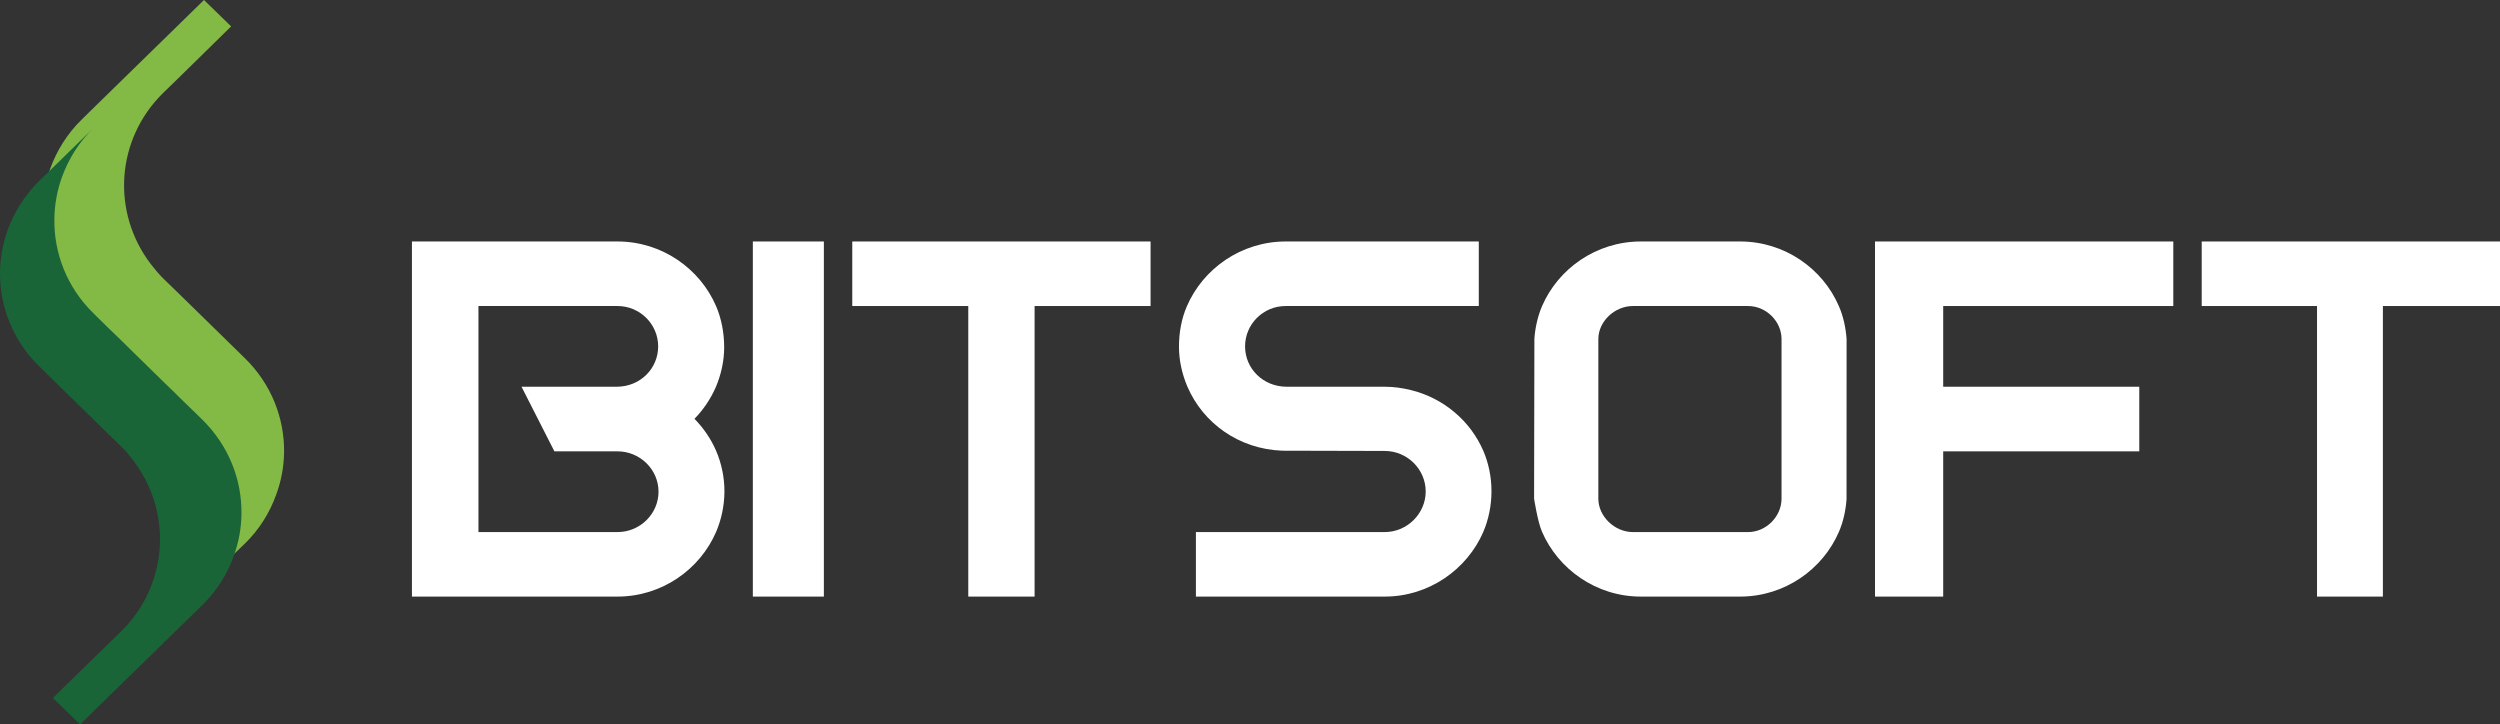
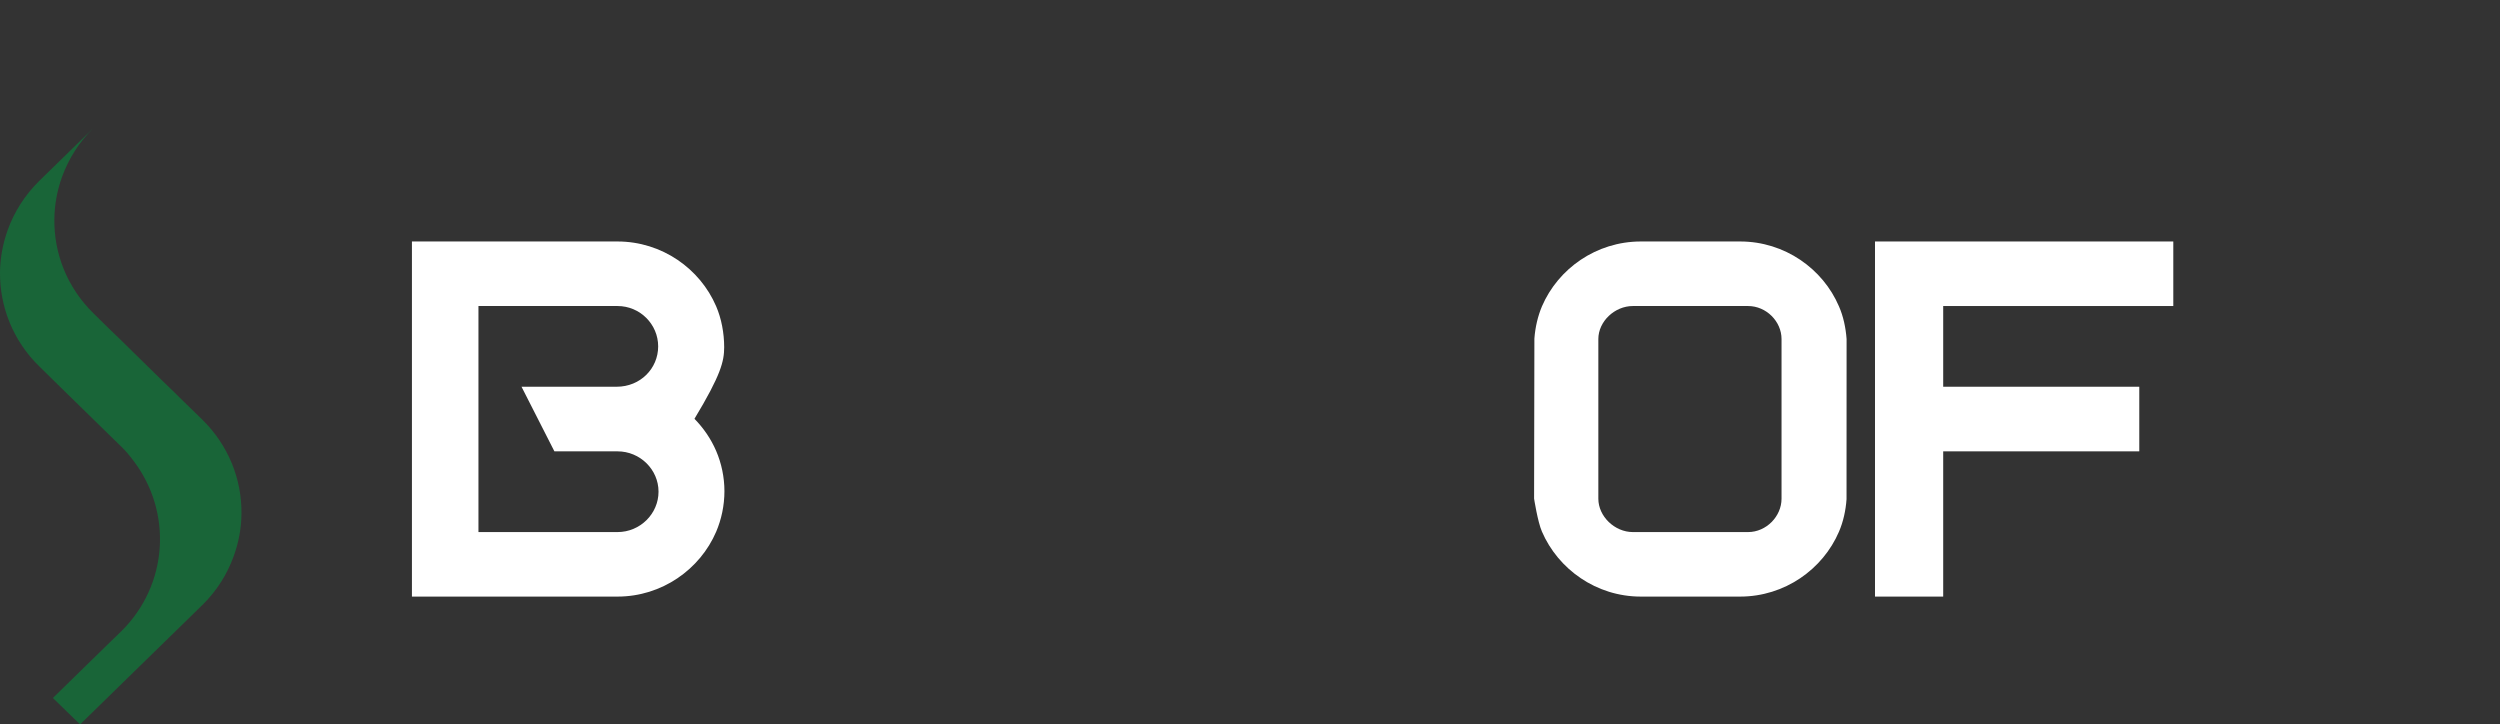
<svg xmlns="http://www.w3.org/2000/svg" width="176px" height="51px" viewBox="0 0 176 51" version="1.1">
  <rect x="0" y="0" width="176" height="51" fill="#333333" stroke="none" />
  <title>Logo</title>
  <desc>Created with Sketch.</desc>
  <g id="Page-1" stroke="none" stroke-width="1" fill="none" fill-rule="evenodd">
    <g id="Bitsoft-Copy" transform="translate(-81, -6885)">
      <g id="Logo" transform="translate(81, 6885)">
-         <path d="M43.472,37.458 L33.683,37.458 L33.683,21.544 L43.472,21.544 C45.064,21.544 46.335,22.836 46.335,24.385 C46.335,25.941 45.081,27.226 43.414,27.226 L36.715,27.226 L39.03,31.775 L43.472,31.775 C45.064,31.775 46.36,33.059 46.36,34.613 C46.36,36.171 45.064,37.458 43.472,37.458 Z M50.418,31.747 C50.052,30.897 49.531,30.138 48.89,29.484 C49.518,28.844 50.026,28.089 50.392,27.255 C50.761,26.382 50.982,25.431 50.982,24.44 C50.982,23.447 50.788,22.424 50.418,21.565 C49.286,18.919 46.602,17 43.472,17 L29,17 L29,42 L43.472,42 C46.602,42 49.286,40.077 50.418,37.435 C50.788,36.569 51,35.582 51,34.581 C51,33.587 50.788,32.608 50.418,31.747 L50.418,31.747 Z" id="Fill-1" fill="#FFFFFF" />
-         <polygon id="Fill-2" fill="#FFFFFF" points="53 42 58 42 58 17 53 17" />
-         <polyline id="Fill-3" fill="#FFFFFF" points="81 17 60 17 60 21.544 68.167 21.544 68.167 42 72.835 42 72.835 21.544 81 21.544 81 17" />
-         <polyline id="Fill-4" fill="#FFFFFF" points="176 17 155 17 155 21.544 163.119 21.544 163.119 42 167.755 42 167.755 21.544 176 21.544 176 17" />
+         <path d="M43.472,37.458 L33.683,37.458 L33.683,21.544 L43.472,21.544 C45.064,21.544 46.335,22.836 46.335,24.385 C46.335,25.941 45.081,27.226 43.414,27.226 L36.715,27.226 L39.03,31.775 L43.472,31.775 C45.064,31.775 46.36,33.059 46.36,34.613 C46.36,36.171 45.064,37.458 43.472,37.458 Z M50.418,31.747 C50.052,30.897 49.531,30.138 48.89,29.484 C50.761,26.382 50.982,25.431 50.982,24.44 C50.982,23.447 50.788,22.424 50.418,21.565 C49.286,18.919 46.602,17 43.472,17 L29,17 L29,42 L43.472,42 C46.602,42 49.286,40.077 50.418,37.435 C50.788,36.569 51,35.582 51,34.581 C51,33.587 50.788,32.608 50.418,31.747 L50.418,31.747 Z" id="Fill-1" fill="#FFFFFF" />
        <polyline id="Fill-5" fill="#FFFFFF" points="153 21.544 153 17 132 17 132 42 136.801 42 136.801 31.775 150.605 31.775 150.605 27.226 136.801 27.226 136.801 21.544 153 21.544" />
        <path d="M125.42,35.109 C125.42,36.352 124.349,37.458 123.062,37.458 C122.959,37.458 115.061,37.458 114.956,37.458 C113.67,37.458 112.523,36.352 112.523,35.109 L112.523,23.868 C112.523,22.632 113.67,21.544 114.956,21.544 C115.061,21.544 122.959,21.544 123.062,21.544 C124.349,21.544 125.42,22.632 125.42,23.868 C125.42,23.877 125.42,23.877 125.42,23.877 L125.42,35.109 Z M130,23.868 C129.943,23.085 129.772,22.267 129.462,21.565 C128.33,18.919 125.642,17 122.509,17 L115.516,17 C112.376,17 109.691,18.919 108.554,21.565 C108.259,22.267 108.078,23.052 108.021,23.842 L108,35.102 C108,35.102 108.248,36.721 108.553,37.425 C109.691,40.067 112.374,42 115.51,42 L122.504,42 C125.642,42 128.328,40.077 129.462,37.435 C129.764,36.735 129.942,35.936 129.996,35.144 L130,23.868 L130,23.868 Z" id="Fill-6" fill="#FFFFFF" />
-         <path d="M104.429,31.747 C103.523,29.643 101.646,28.036 99.343,27.465 C98.739,27.315 98.124,27.226 97.482,27.226 L90.591,27.226 C88.91,27.226 87.653,25.941 87.653,24.385 C87.653,22.836 88.91,21.544 90.517,21.544 L104.107,21.544 L104.107,17 L90.517,17 C87.378,17 84.691,18.919 83.554,21.565 C83.182,22.424 83,23.404 83,24.406 C83,25.397 83.228,26.368 83.596,27.226 C84.697,29.777 87.198,31.613 90.267,31.729 L97.482,31.747 C99.079,31.747 100.369,33.042 100.369,34.603 C100.369,36.142 99.079,37.458 97.482,37.458 L84.192,37.458 L84.192,42 L97.482,42 C100.606,42 103.291,40.077 104.429,37.435 C104.798,36.569 105,35.582 105,34.581 C105,33.587 104.798,32.608 104.429,31.747" id="Fill-7" fill="#FFFFFF" />
-         <path d="M17.226,25.206 L15.621,23.634 L12.445,20.528 L11.493,19.607 C11.176,19.289 10.886,18.944 10.622,18.599 C7.845,14.973 8.13,9.826 11.502,6.526 C12.054,5.994 12.458,5.599 12.458,5.599 C13.844,4.237 16.272,1.858 16.272,1.858 L14.36,0 L10.539,3.734 L6.716,7.47 L5.764,8.405 C4.739,9.399 4.008,10.585 3.546,11.844 C3.196,12.808 3.011,13.821 3.001,14.836 C2.971,17.235 3.888,19.639 5.764,21.472 L6.716,22.409 C6.938,22.619 7.153,22.831 7.37,23.042 C7.473,23.14 7.575,23.239 7.674,23.334 L8.619,24.264 L10.539,26.143 L11.49,27.064 L11.502,27.075 L11.798,27.372 L13.405,28.935 C15.277,30.771 16.201,33.175 16.173,35.57 C16.166,36.589 15.976,37.603 15.623,38.568 C15.168,39.822 14.441,40.999 13.417,42 L16.272,39.203 L17.224,38.28 L17.226,38.28 C17.231,38.273 17.231,38.273 17.242,38.266 C18.264,37.265 18.994,36.081 19.439,34.834 C19.8,33.869 19.985,32.859 20,31.835 C20.024,29.438 19.105,27.032 17.226,25.206" id="Fill-8" fill="#83BA46" />
        <path d="M14.231,29.531 L12.624,27.968 L12.328,27.671 L12.316,27.66 L11.365,26.739 L9.445,24.859 L8.5,23.929 C8.401,23.835 8.299,23.736 8.197,23.638 C7.98,23.426 7.765,23.215 7.542,23.005 L6.59,22.068 C4.714,20.234 3.797,17.83 3.827,15.432 C3.837,14.416 4.023,13.403 4.372,12.439 C4.834,11.18 5.566,9.994 6.59,9 L3.723,11.799 L2.767,12.732 C1.744,13.737 1.007,14.916 0.55,16.17 C0.2,17.14 0.013,18.15 0,19.167 C-0.019,21.564 0.896,23.972 2.771,25.798 L3.723,26.734 C3.945,26.949 4.162,27.157 4.377,27.374 C6.045,29.002 7.542,30.468 7.542,30.471 L8.495,31.399 L8.509,31.41 C8.83,31.725 9.115,32.059 9.376,32.409 C12.155,36.031 11.868,41.183 8.505,44.474 C8.472,44.499 8.08,44.881 7.542,45.406 C6.156,46.766 3.723,49.138 3.723,49.138 L5.638,51 L9.457,47.268 L13.28,43.537 L14.227,42.609 L14.243,42.596 C15.268,41.595 15.994,40.418 16.449,39.165 C16.802,38.199 16.992,37.186 16.999,36.167 C17.028,33.771 16.104,31.367 14.231,29.531" id="Fill-9" fill="#196538" />
      </g>
    </g>
  </g>
</svg>